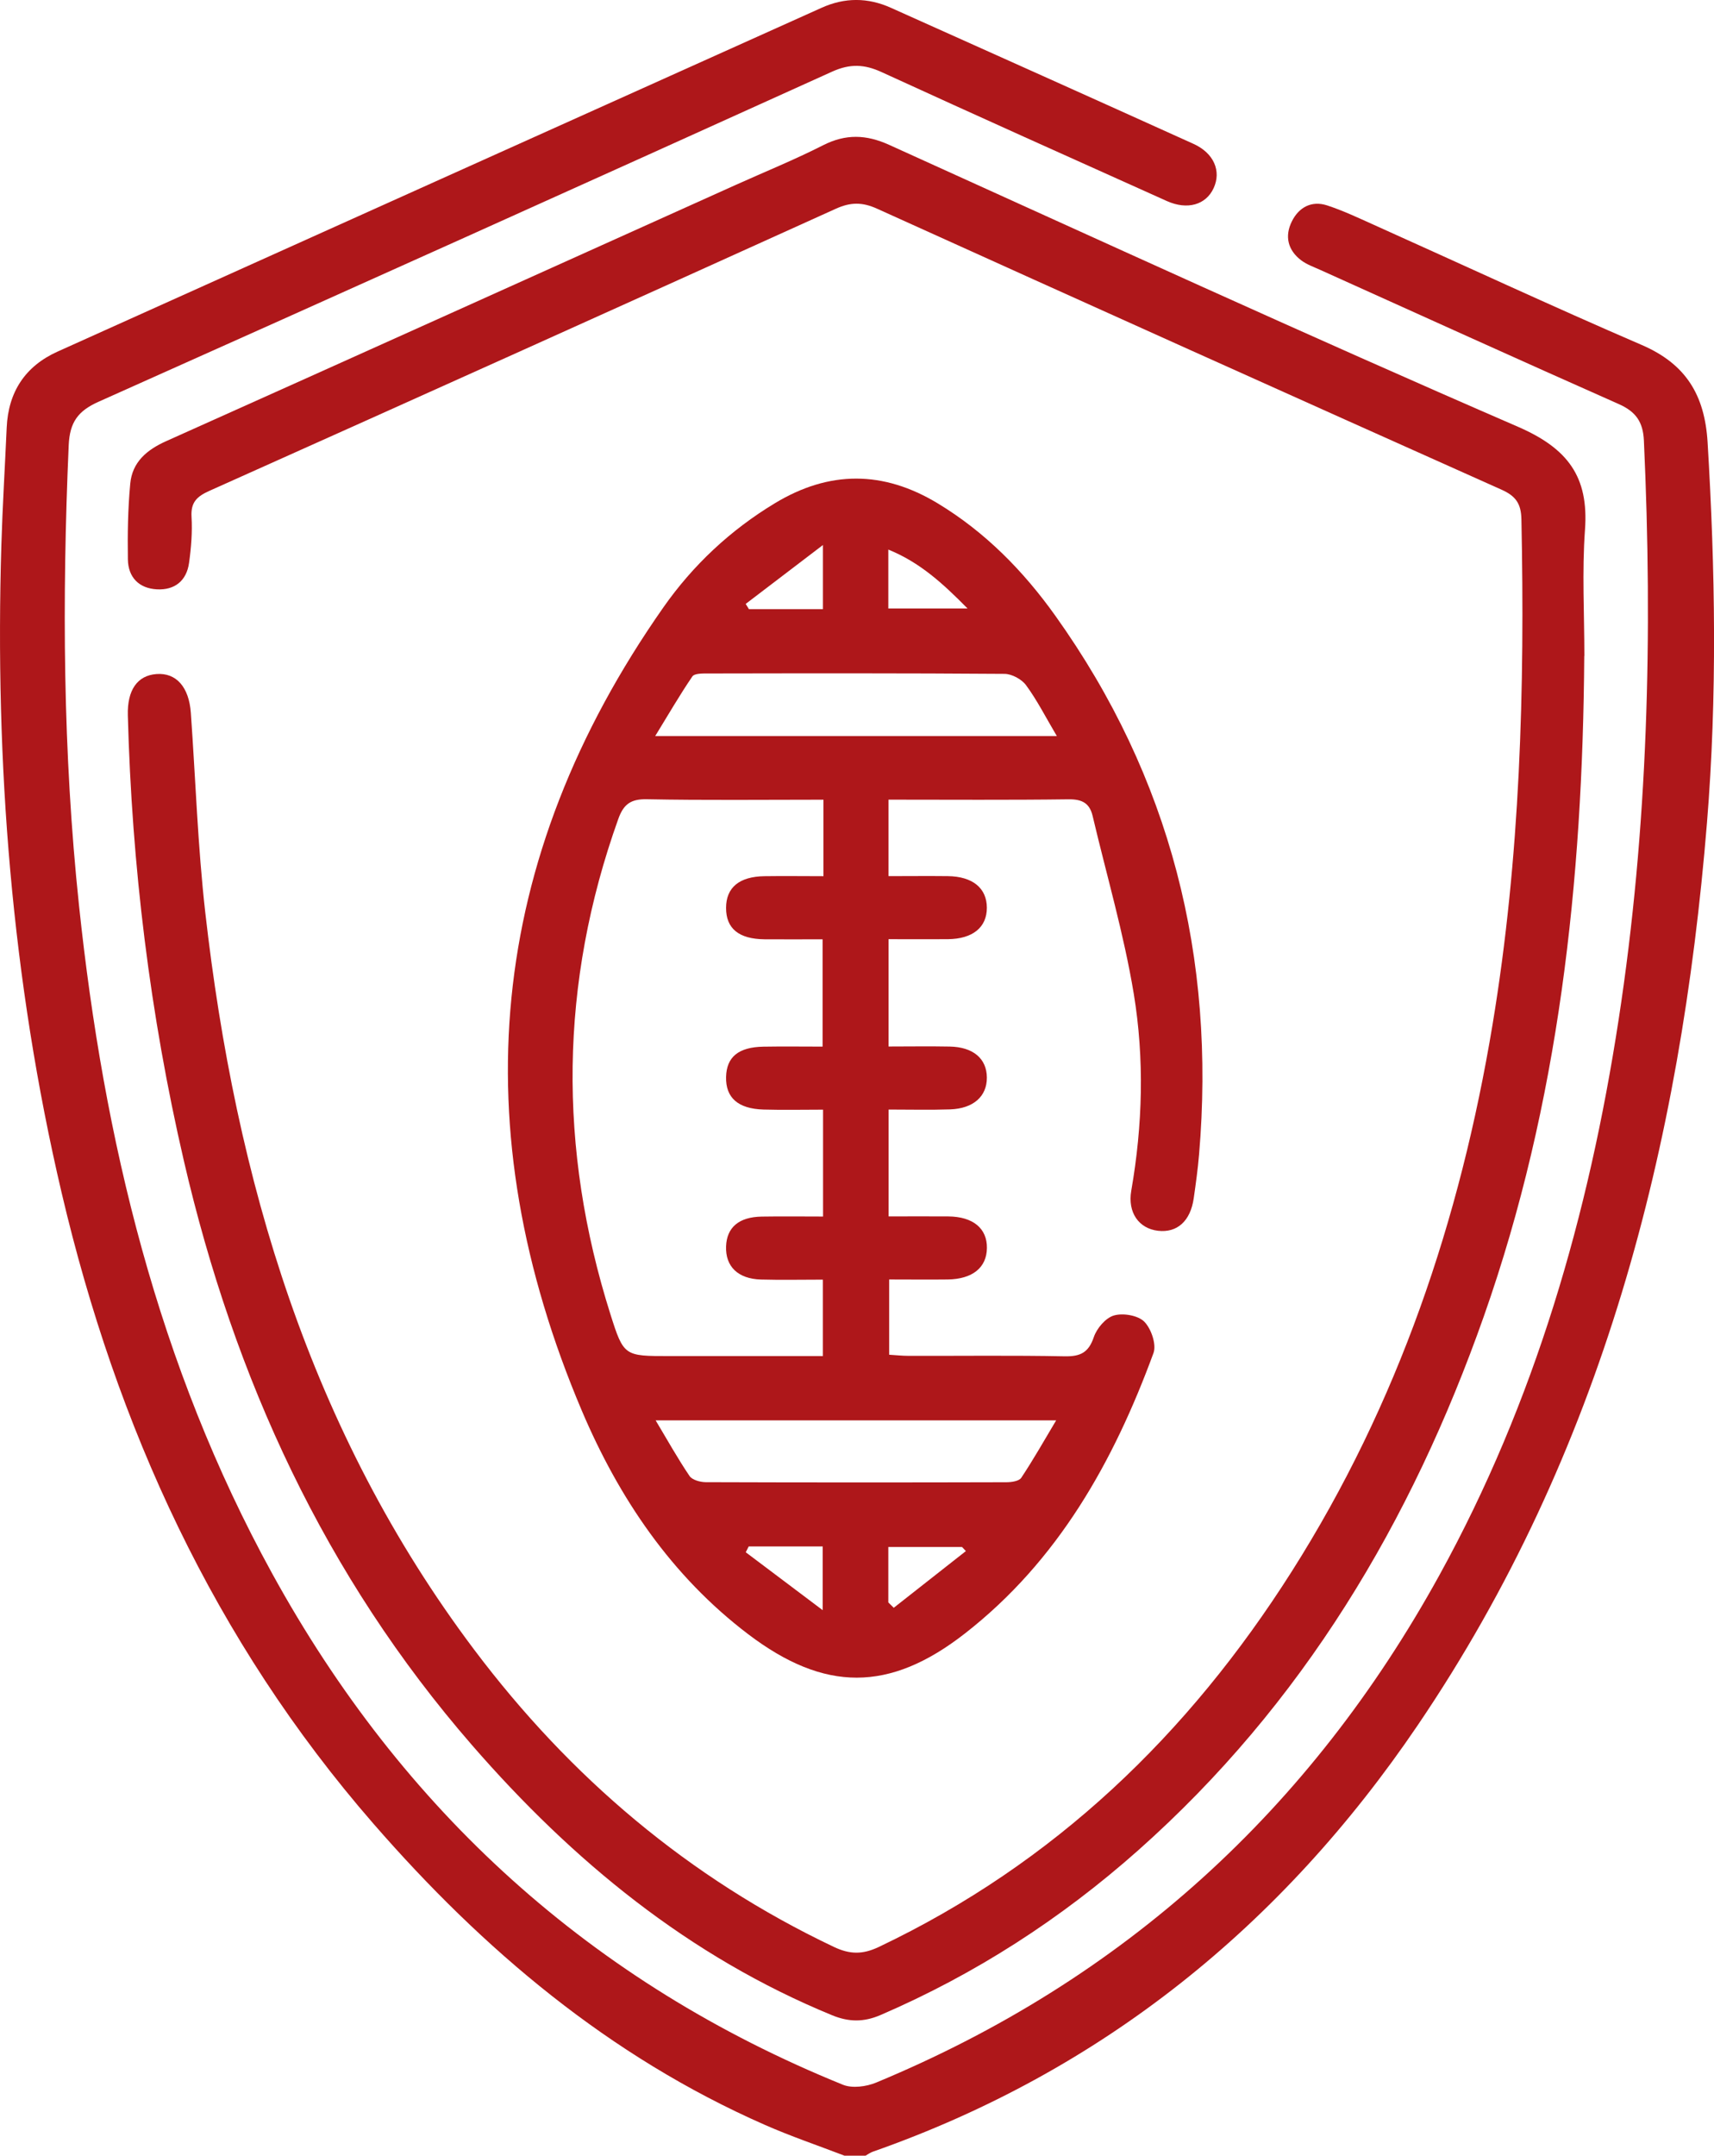
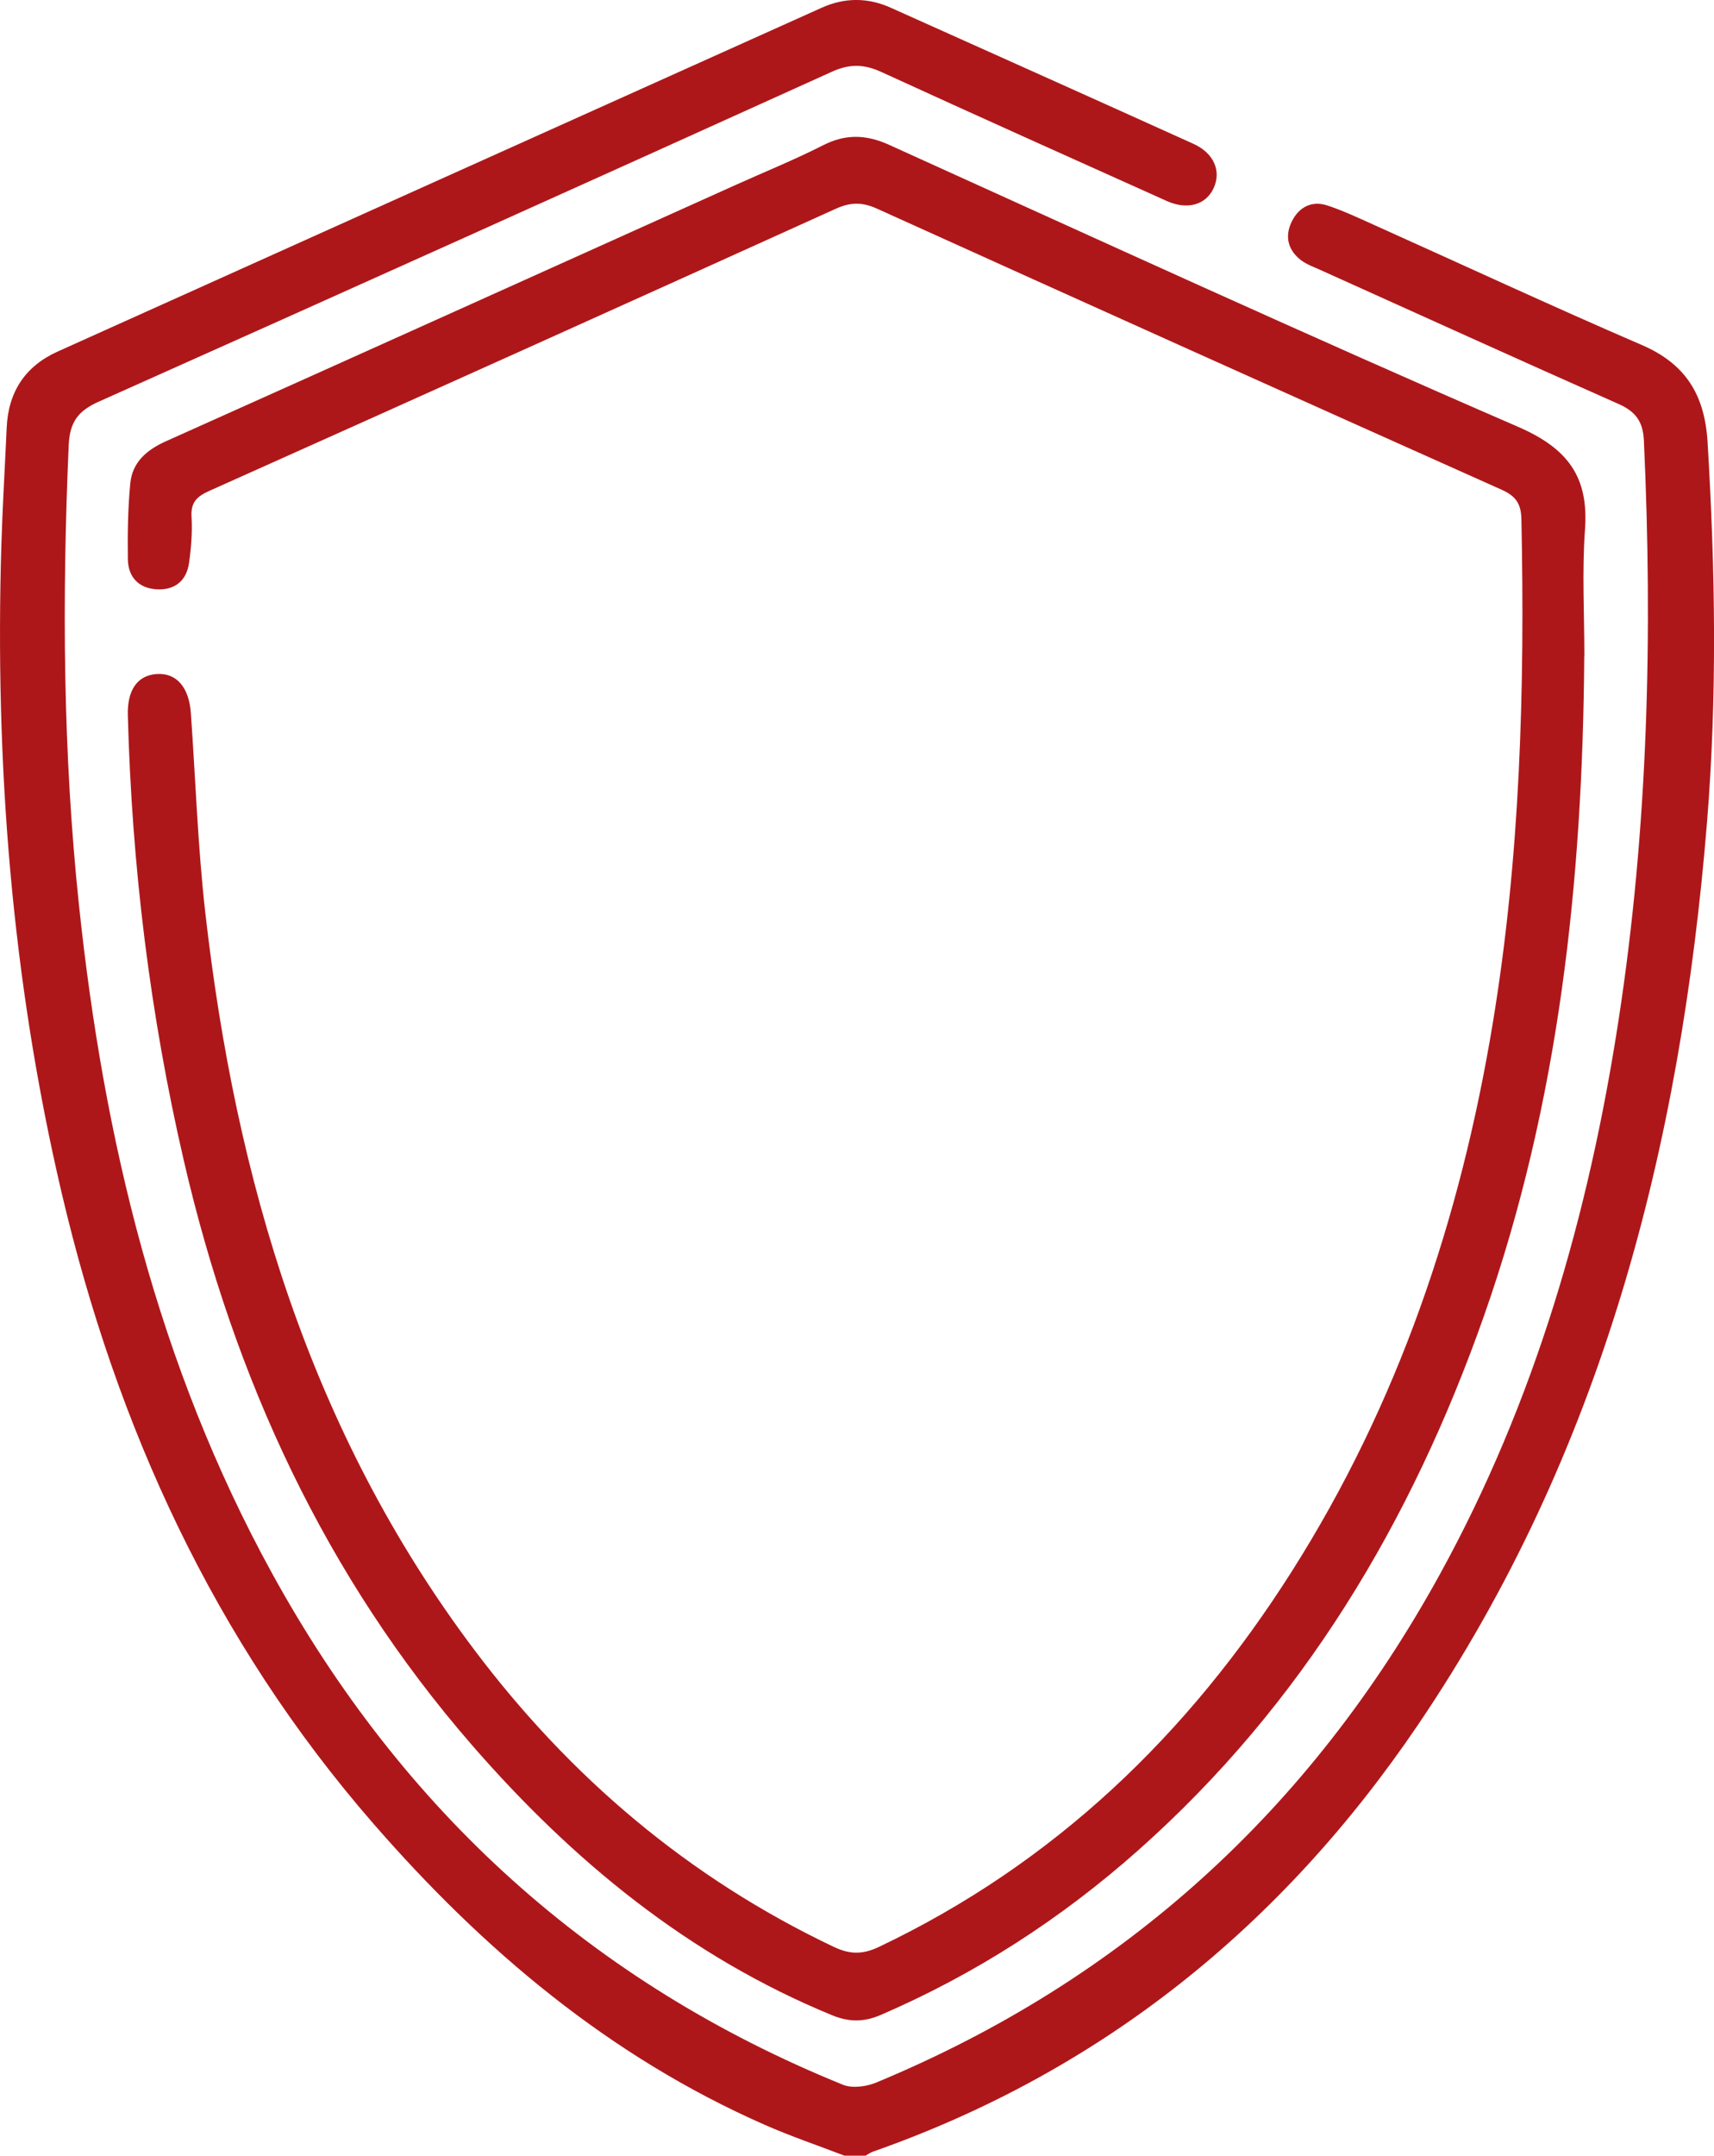
<svg xmlns="http://www.w3.org/2000/svg" id="Layer_2" data-name="Layer 2" viewBox="0 0 304.9 383.26">
  <defs>
    <style>
      .cls-1 {
        fill: #ae171a;
        stroke-width: 0px;
      }
    </style>
  </defs>
  <g id="Layer_1-2" data-name="Layer 1">
    <g>
      <path class="cls-1" d="m150.21,383.26c-4.74-1.82-9.56-3.45-14.19-5.49-27.61-12.14-50.05-31.06-69.66-53.61-28.28-32.51-45.61-70.42-55.4-112.11C2.07,174.17-.92,135.77.24,96.96c.21-6.98.64-13.95.95-20.93.28-6.34,3.29-10.92,9.03-13.51C55.52,42.12,100.84,21.76,146.16,1.38c4.11-1.85,8.21-1.84,12.31,0,17.95,8.05,35.91,16.09,53.84,24.2,3.64,1.65,4.98,4.85,3.58,7.87-1.36,2.96-4.66,3.94-8.33,2.29-16.93-7.6-33.86-15.19-50.73-22.92-3.06-1.41-5.61-1.52-8.79-.09C104.59,32.4,61.1,51.97,17.55,71.42c-3.68,1.64-5.15,3.64-5.33,7.77-1.19,27.33-1.04,54.63,1.84,81.84,4.4,41.6,14.02,81.73,34.35,118.72,23.18,42.18,56.82,72.77,101.53,90.9,1.67.68,4.16.34,5.91-.38,44.05-18.26,77.28-48.59,100.23-90.27,16.98-30.83,26.54-64.08,31.85-98.68,5.25-34.16,6.08-68.51,4.5-102.98-.15-3.34-1.44-5.15-4.45-6.49-17.76-7.87-35.45-15.9-53.16-23.88-1.13-.51-2.35-.94-3.33-1.67-2.42-1.82-3-4.33-1.67-6.97,1.24-2.48,3.5-3.7,6.23-2.82,2.83.92,5.55,2.21,8.27,3.43,15.9,7.14,31.72,14.49,47.72,21.39,7.85,3.38,11.21,8.88,11.72,17.3,1.36,22.57,1.73,45.12-.11,67.66-4.68,57.46-18.62,112.03-51.44,160.42-24.15,35.61-56.08,61.5-96.96,75.85-.46.16-.86.47-1.29.71h-3.74Z" />
-       <path class="cls-1" d="m158.05,142.18v13.59c3.65,0,7.11-.04,10.56,0,4.42.06,6.93,2.13,6.94,5.62,0,3.49-2.51,5.54-6.92,5.59-3.46.03-6.91,0-10.57,0v19.08c3.72,0,7.3-.06,10.88.01,4.18.08,6.59,2.14,6.61,5.51.02,3.34-2.38,5.51-6.53,5.66-3.58.12-7.16.03-10.95.03v19c3.52,0,7.07-.03,10.62,0,4.4.04,6.92,2.13,6.87,5.62-.04,3.48-2.56,5.53-6.99,5.59-3.36.04-6.72,0-10.4,0v13.38c1.14.07,2.33.2,3.53.2,9.23.02,18.46-.1,27.69.08,2.77.05,4.25-.64,5.18-3.4.53-1.57,2.11-3.44,3.59-3.86,1.62-.47,4.27-.02,5.39,1.1,1.23,1.24,2.2,4.05,1.64,5.58-7.11,19.34-16.98,36.96-33.57,49.88-13.41,10.45-24.96,10.4-38.51.12-13.69-10.38-23.03-24.25-29.62-39.77-21.27-50.16-16.93-97.95,14.52-142.81,5.26-7.5,11.91-13.73,19.83-18.51,9.68-5.85,19.28-5.83,28.95.01,8.48,5.12,15.27,12.04,20.96,20.02,20.48,28.7,28.52,60.77,25.55,95.75-.22,2.61-.58,5.2-.95,7.79-.58,4.06-2.95,6.18-6.36,5.78-3.39-.4-5.43-3.22-4.75-7.14,2.03-11.66,2.35-23.42.44-35.01-1.76-10.64-4.83-21.06-7.31-31.58-.54-2.31-1.89-3.01-4.29-2.98-10.58.14-21.16.06-32.04.06Zm-11.58,0c-10.73,0-21.07.12-31.41-.08-2.88-.06-4.15.91-5.08,3.52-10.45,29.21-10.72,58.56-1.39,88.06,2.36,7.46,2.49,7.42,10.48,7.42h27.31v-13.59c-3.83,0-7.43.08-11.02-.02-4.09-.12-6.33-2.32-6.2-5.89.12-3.38,2.28-5.23,6.34-5.3,3.58-.06,7.16-.01,10.91-.01v-19c-3.66,0-7.12.08-10.58-.02-4.56-.13-6.76-2.12-6.67-5.8.09-3.55,2.2-5.3,6.64-5.38,3.47-.06,6.93-.01,10.53-.01v-19.08c-3.64,0-6.99.03-10.34,0-4.57-.05-6.84-1.92-6.83-5.58,0-3.62,2.34-5.58,6.84-5.64,3.45-.05,6.9,0,10.48,0v-13.59Zm41.53-11.31c-2.01-3.4-3.52-6.39-5.48-9.05-.78-1.06-2.52-2-3.82-2.01-17.59-.13-35.17-.1-52.76-.07-.95,0-2.4-.03-2.78.53-2.24,3.28-4.24,6.74-6.61,10.6h71.45Zm-71.37,121.66c2.16,3.61,3.96,6.84,6.03,9.89.48.71,1.89,1.09,2.88,1.1,17.83.06,35.66.06,53.49.01.9,0,2.24-.19,2.64-.79,2.15-3.23,4.06-6.61,6.21-10.21h-71.24Zm41.39-144.34h14.1c-4.4-4.46-8.48-8.2-14.1-10.48v10.48Zm0,176.71l.97.95c4.28-3.36,8.55-6.72,12.83-10.08l-.69-.73h-13.11v9.86Zm-25.37-177.53c.19.31.39.62.58.94h13.16v-11.41c-5.09,3.88-9.42,7.18-13.74,10.47Zm.54,167.57c-.18.35-.35.69-.53,1.04,4.35,3.27,8.71,6.55,13.69,10.3v-11.33h-13.16Z" />
      <path class="cls-1" d="m281.82,116.63c-.27,39.98-4.48,79.4-17.85,117.36-12.88,36.56-32.25,69.03-61.52,95-13.71,12.16-28.94,22-45.82,29.27-2.97,1.28-5.62,1.26-8.6.04-25.51-10.47-46.15-27.43-64.05-48.01-26.19-30.11-42.3-65.21-51.26-103.85-6.05-26.08-9.27-52.51-9.98-79.26-.12-4.48,1.68-7.09,5.1-7.34,3.5-.26,5.78,2.29,6.11,6.92.84,11.81,1.23,23.68,2.56,35.43,5.4,47.52,18.61,92.27,47.84,131.11,17.09,22.7,38.18,40.6,63.97,52.84,2.86,1.36,5.14,1.38,8.02.01,31.23-14.85,55.06-37.78,73.45-66.76,18.93-29.83,29.95-62.53,35.71-97.19,4.95-29.78,5.76-59.79,5.14-89.89-.06-2.8-1.03-4.13-3.54-5.25-37.07-16.57-74.1-33.22-111.09-49.96-2.64-1.19-4.71-1.17-7.34.02-37.1,16.8-74.24,33.51-111.42,50.15-2.21.99-3.33,2.02-3.18,4.61.16,2.72-.06,5.5-.44,8.2-.44,3.17-2.54,4.87-5.72,4.7-3.2-.17-5.11-2.15-5.16-5.32-.07-4.48,0-8.99.42-13.46.35-3.83,2.93-6.02,6.4-7.57,33.76-15.12,67.48-30.33,101.21-45.51,5.22-2.35,10.55-4.51,15.65-7.1,4.03-2.04,7.67-1.91,11.75-.06,37.21,16.85,74.35,33.87,111.83,50.11,8.88,3.85,12.63,8.88,11.94,18.31-.54,7.45-.11,14.96-.11,22.45Z" />
    </g>
  </g>
</svg>